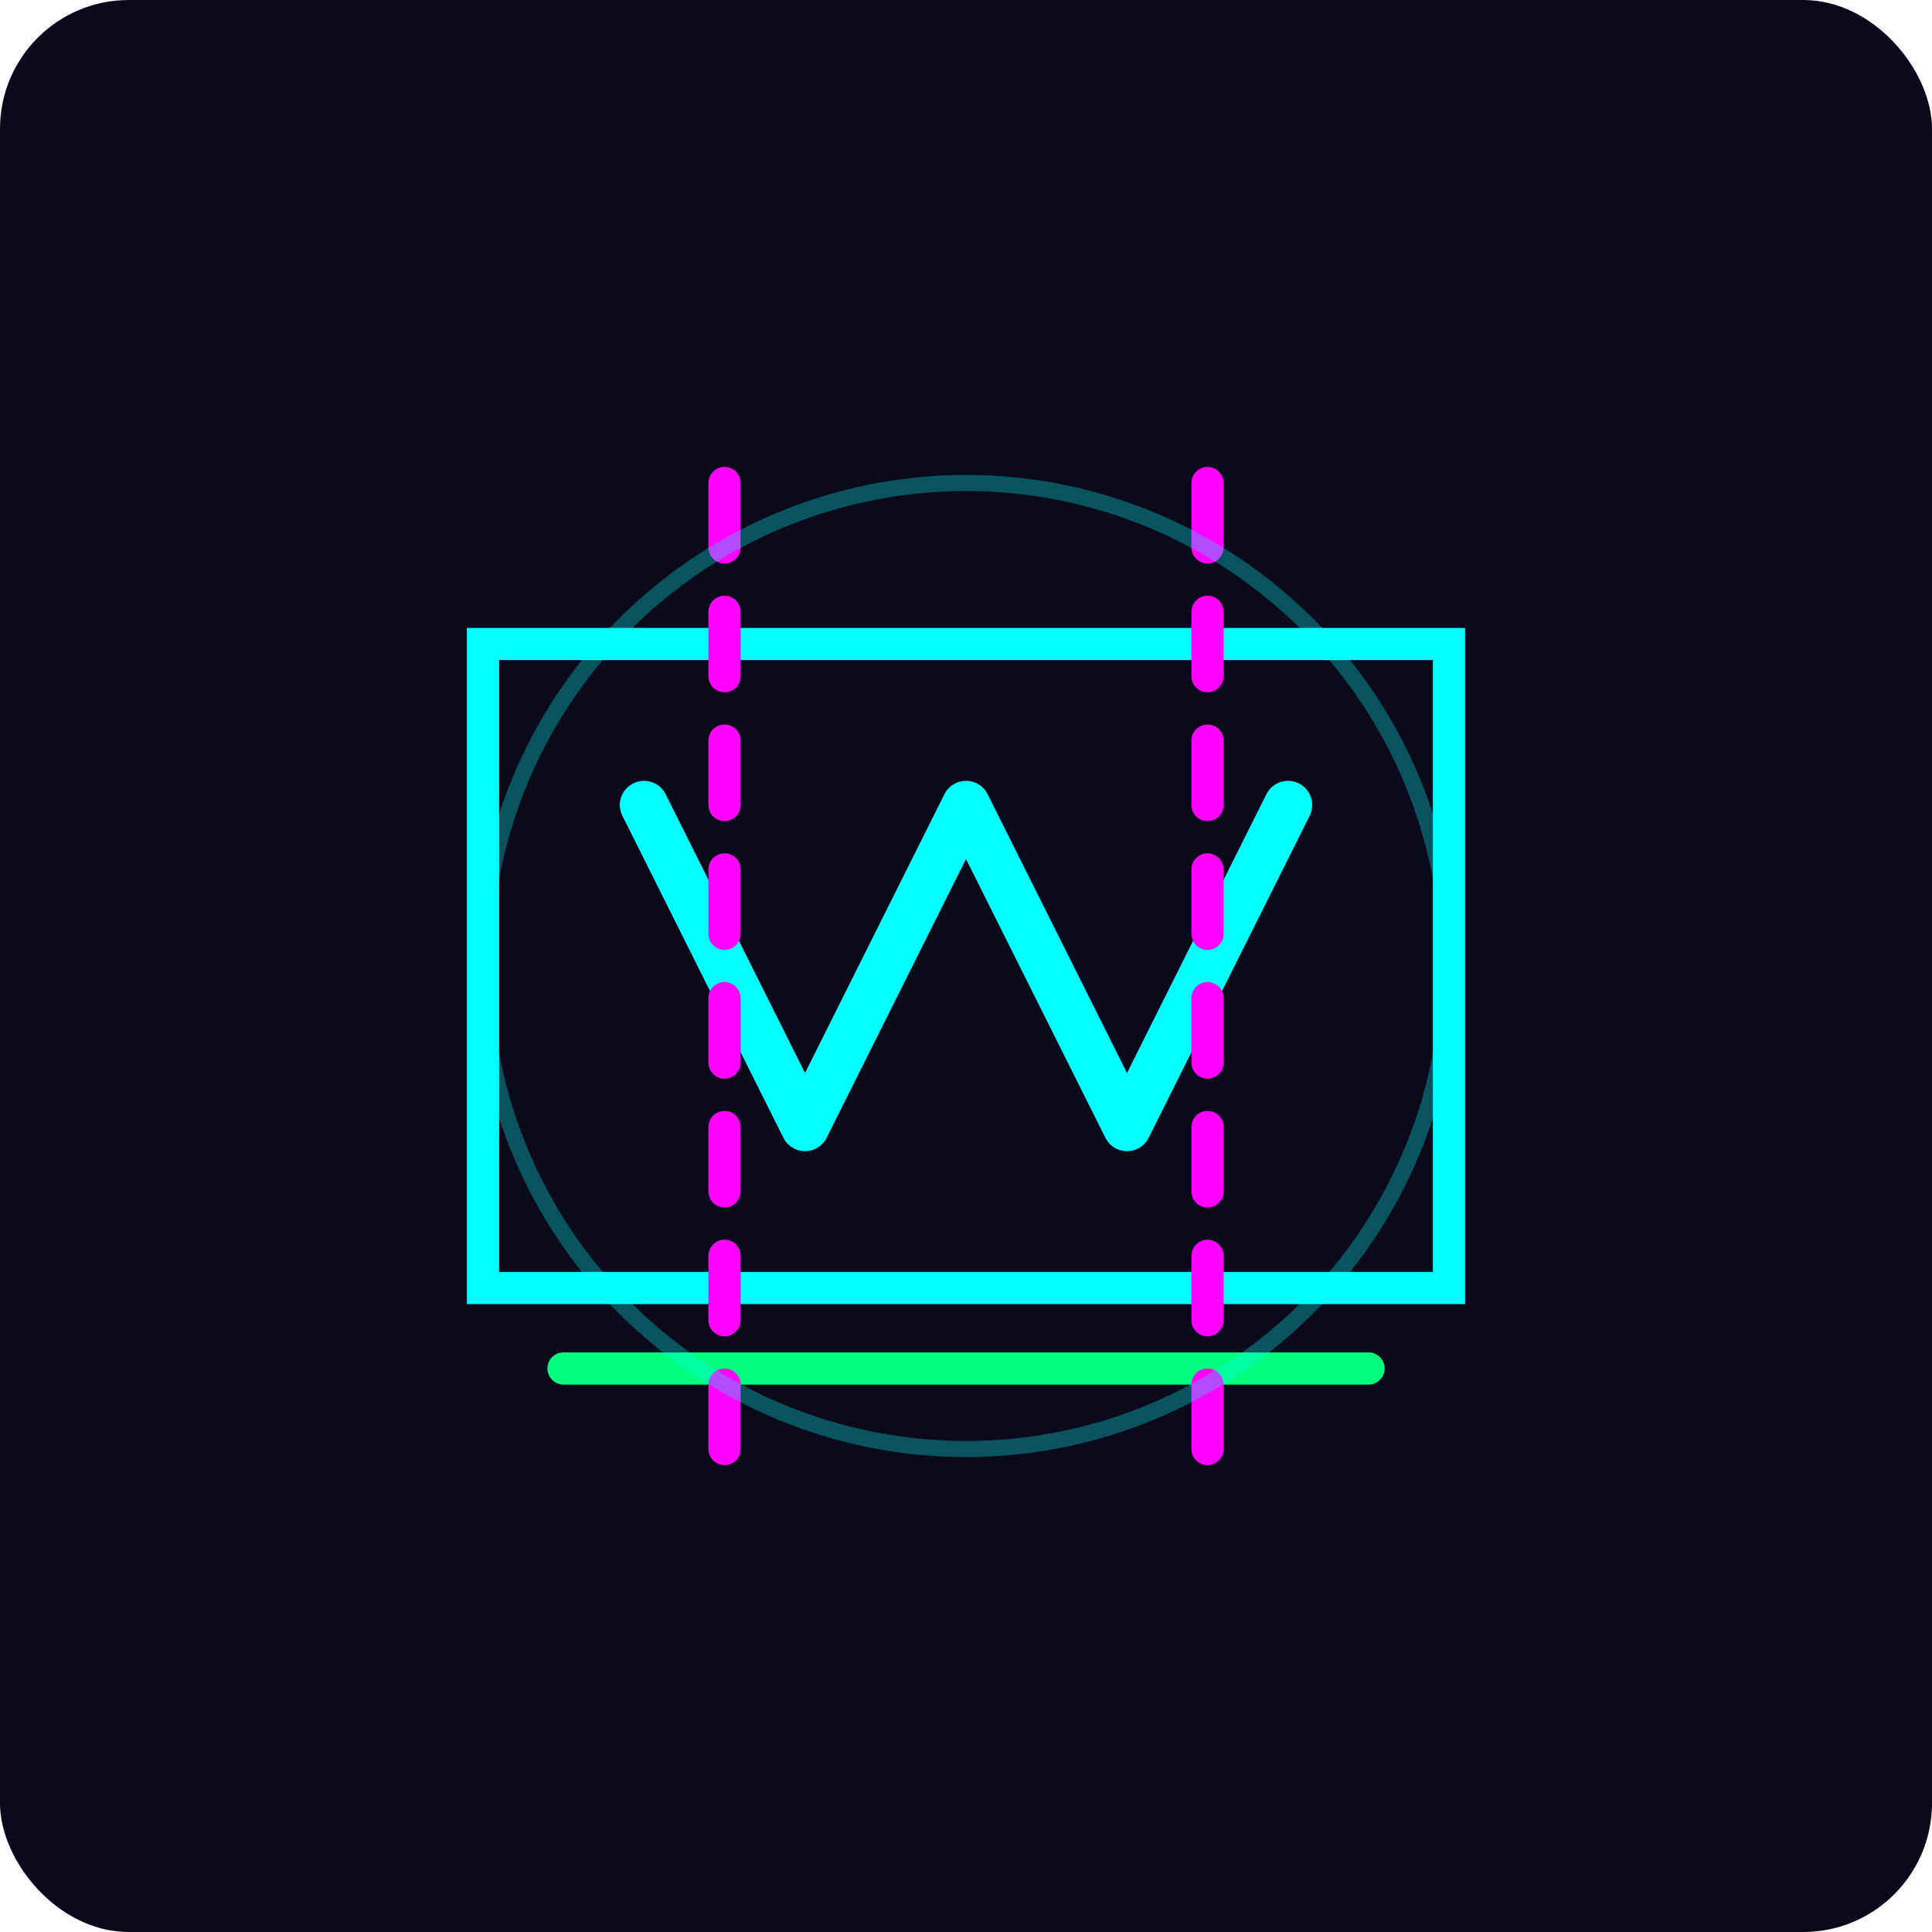
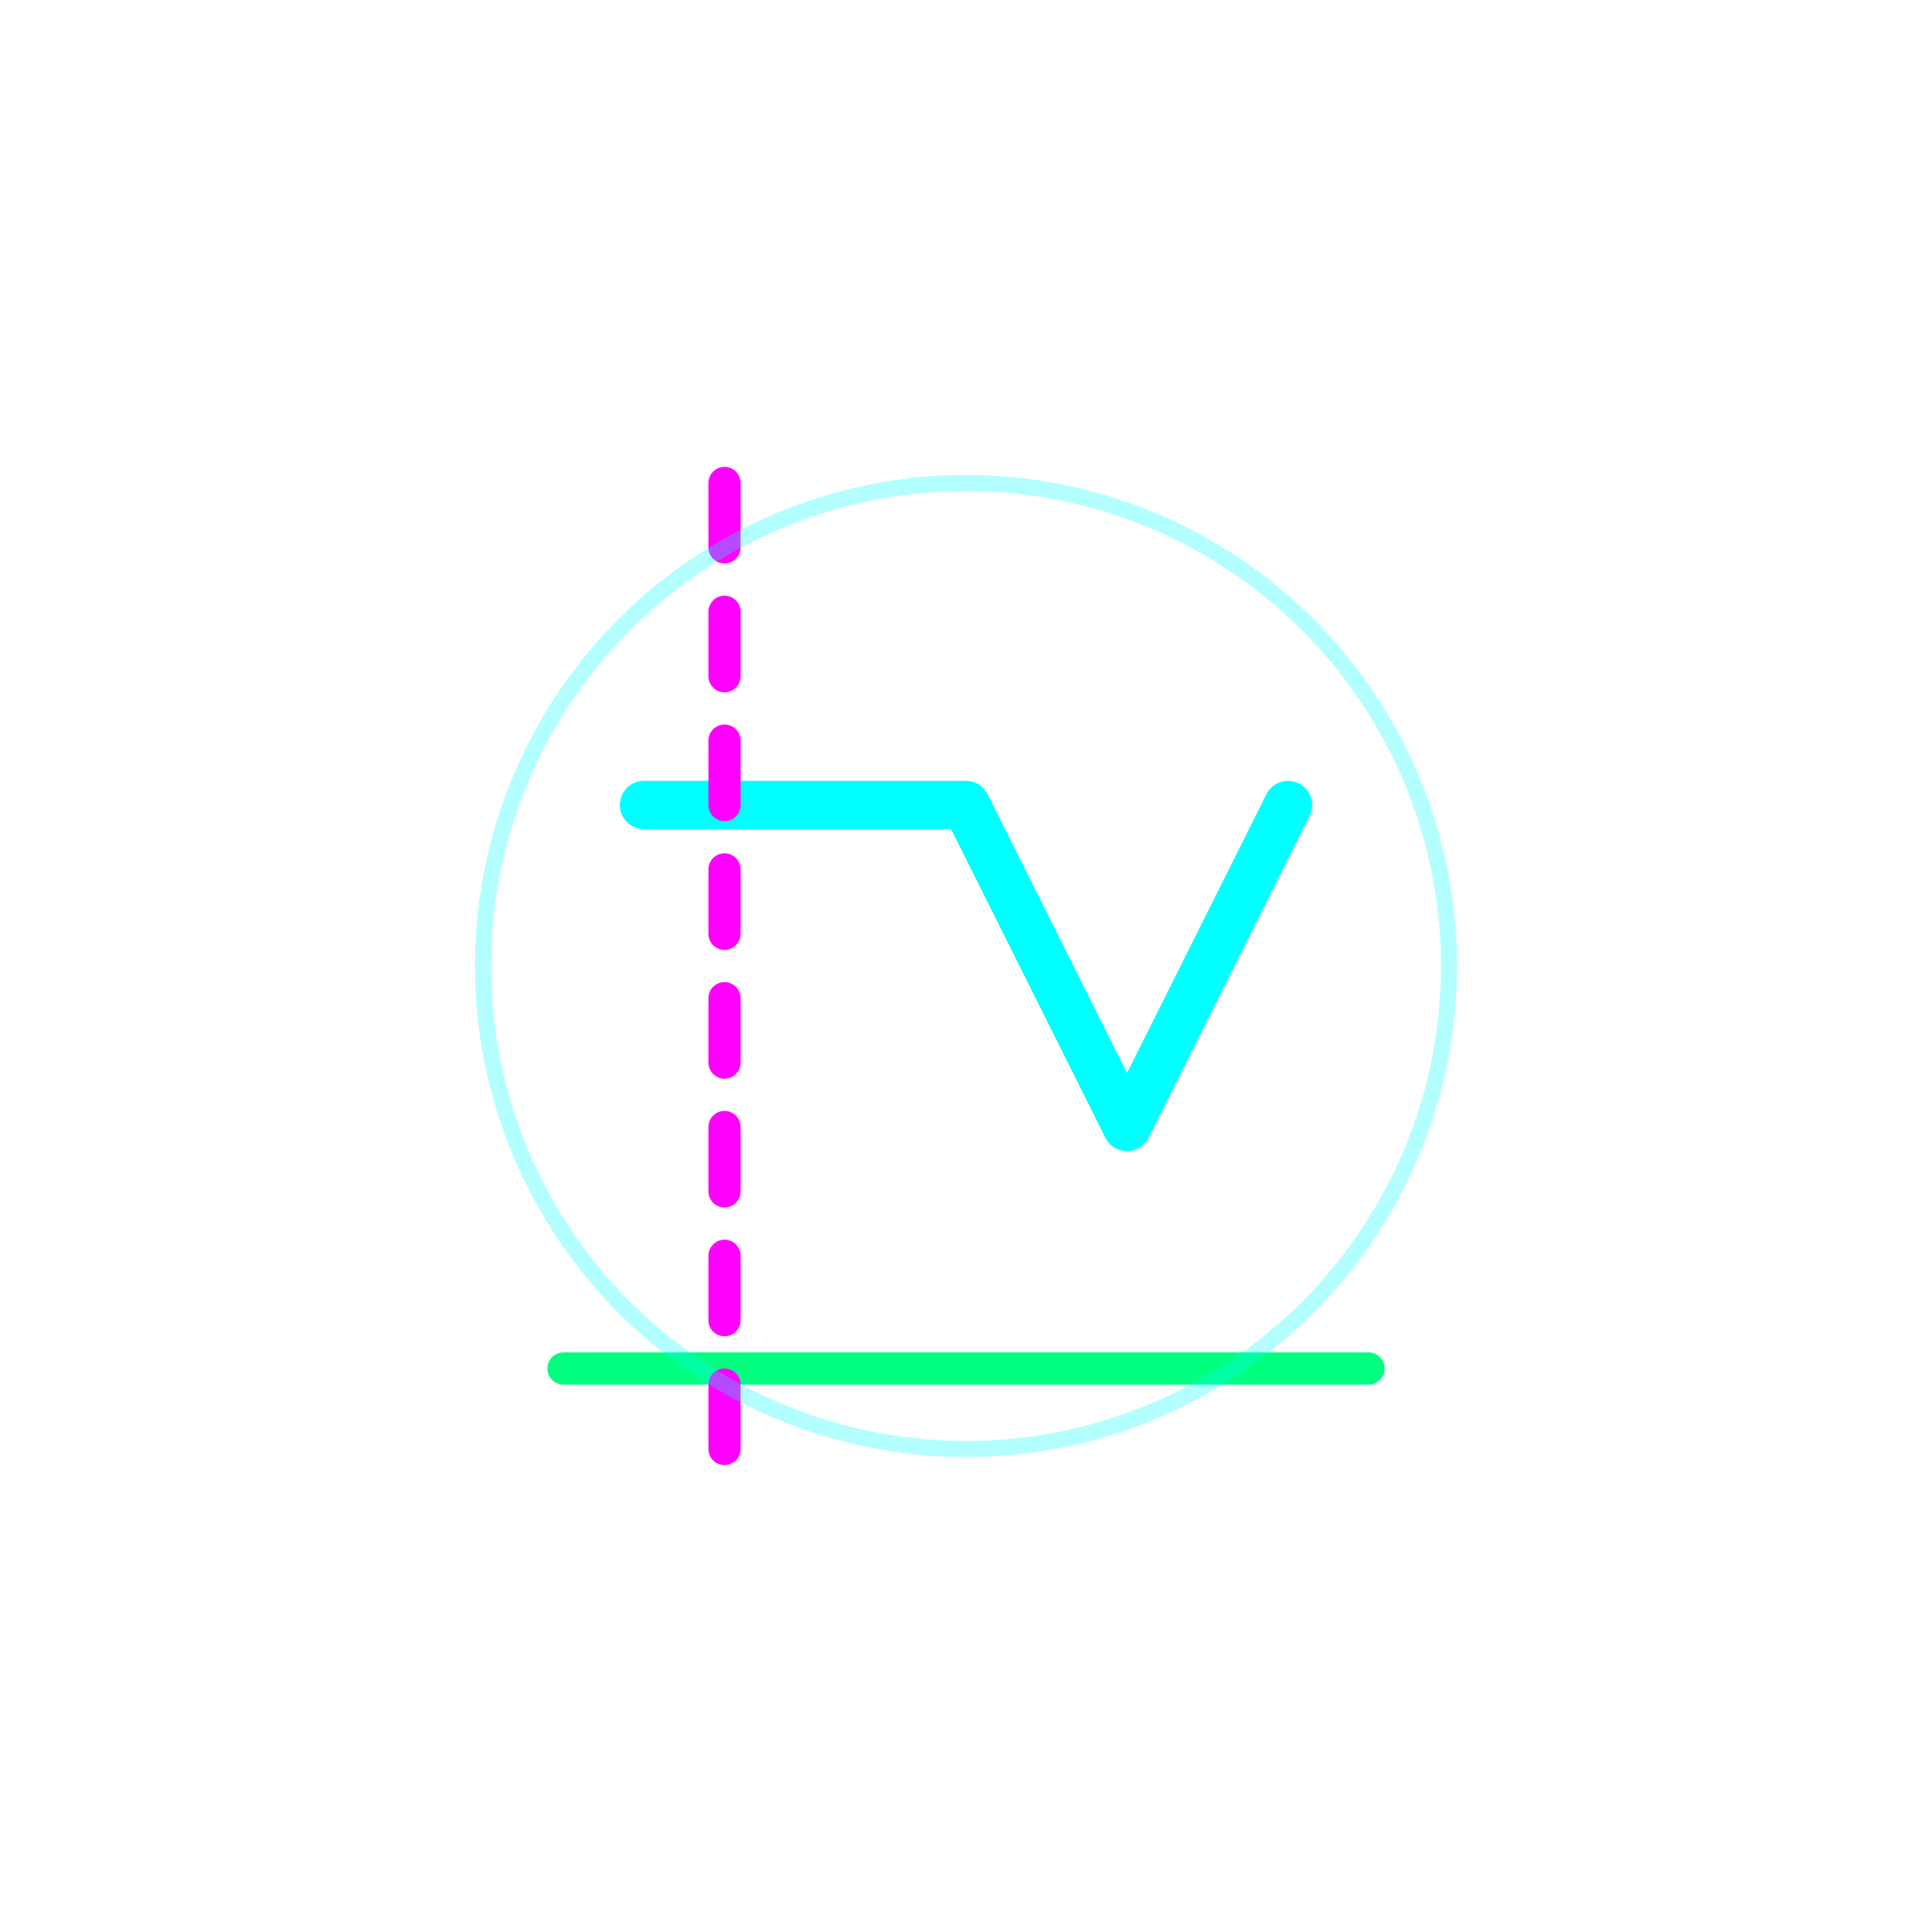
<svg xmlns="http://www.w3.org/2000/svg" width="120" height="120" viewBox="0 0 120 120" fill="none">
-   <rect width="120" height="120" rx="8" fill="#0A0A1B" />
-   <path d="M30 40H90V80H30V40Z" fill="#0A0A1B" stroke="#00FFFF" stroke-width="2" />
-   <path d="M40 50L50 70L60 50L70 70L80 50" stroke="#00FFFF" stroke-width="3" stroke-linecap="round" stroke-linejoin="round" />
+   <path d="M40 50L60 50L70 70L80 50" stroke="#00FFFF" stroke-width="3" stroke-linecap="round" stroke-linejoin="round" />
  <path d="M35 85H85" stroke="#00FF7F" stroke-width="2" stroke-linecap="round" />
  <path d="M45 30L45 90" stroke="#FF00FF" stroke-width="2" stroke-linecap="round" stroke-dasharray="4 4" />
-   <path d="M75 30L75 90" stroke="#FF00FF" stroke-width="2" stroke-linecap="round" stroke-dasharray="4 4" />
  <circle cx="60" cy="60" r="30" stroke="#00FFFF" stroke-width="1" stroke-opacity="0.3" />
</svg>